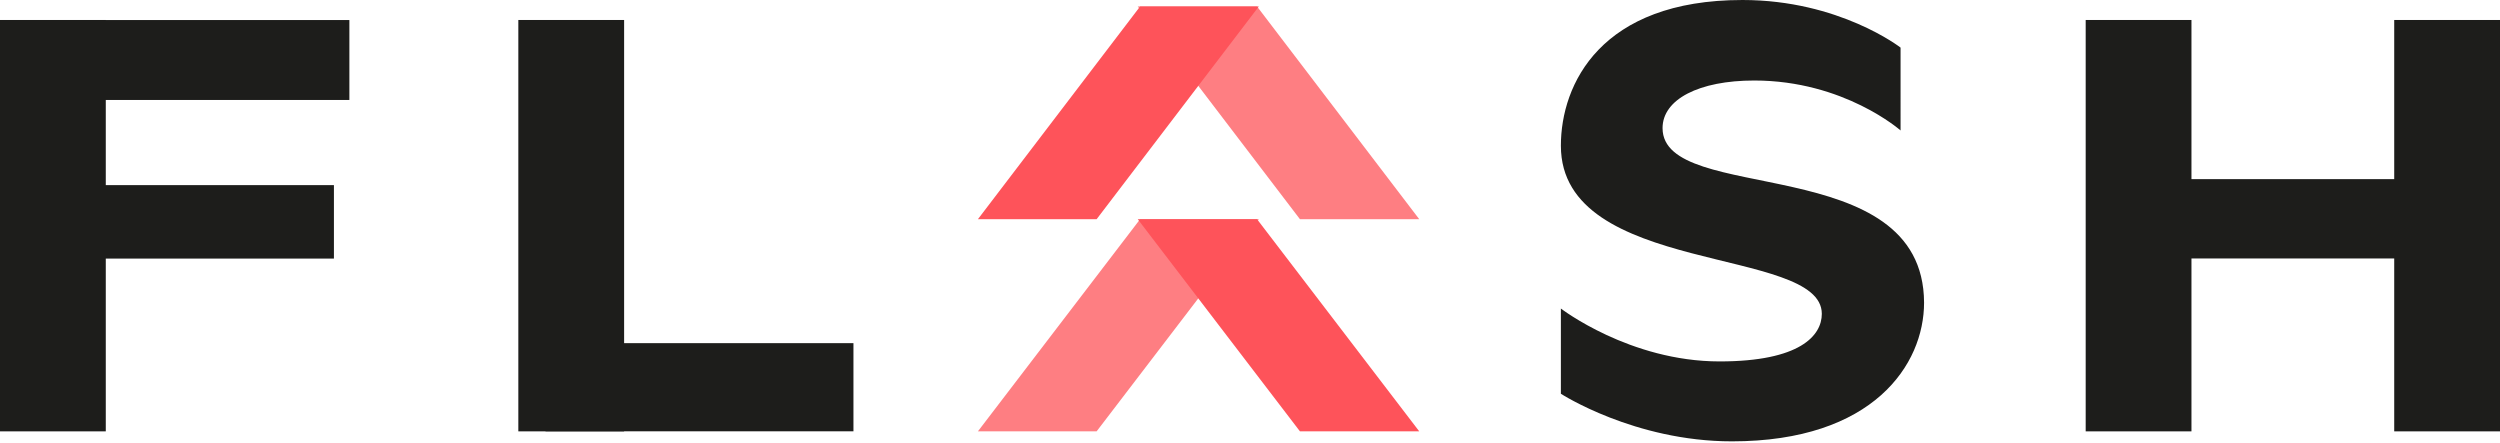
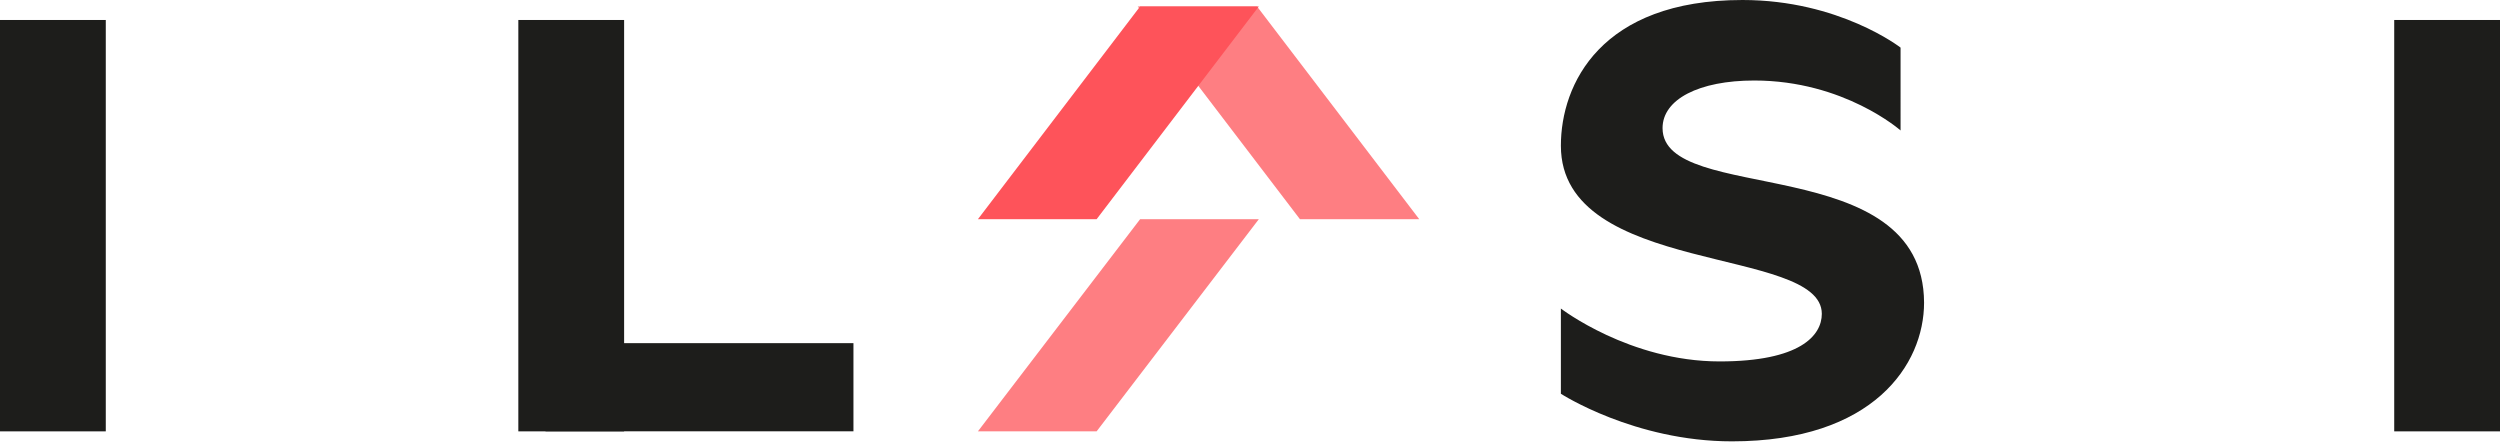
<svg xmlns="http://www.w3.org/2000/svg" version="1.1" id="Laag_1" x="0px" y="0px" viewBox="0 0 425.4 75.3" style="enable-background:new 0 0 425.4 75.3;" xml:space="preserve">
  <style type="text/css">
	.st0{fill:#FE7E82;}
	.st1{fill:#FE535A;}
	.st2{fill:#1D1D1B;}
</style>
  <g>
    <g>
      <polygon class="st0" points="186.6,73.4 166.4,73.4 194,37.3 214.2,37.3   " />
-       <polygon class="st1" points="221.2,73.4 241.5,73.4 213.9,37.3 193.6,37.3   " />
      <polygon class="st0" points="221.2,37.3 241.5,37.3 213.9,1.1 193.6,1.1   " />
      <polygon class="st1" points="186.6,37.3 166.4,37.3 194,1.1 214.2,1.1   " />
    </g>
    <path class="st2" d="M282.9,21.8c0-4.9,6.2-8.1,15.6-8.1c15.3,0,24.9,8.5,24.9,8.5V8.1c0,0-10.4-8.1-26.9-8.1   c-24.1,0-30.9,14.3-30.9,24.8c0,22.2,44.4,17,44.4,28.6c0,3.7-3.7,8.1-17.4,8.1c-15.3,0-27-9-27-9v14.5c0,0,12.5,8.1,29.1,8.1   c24.1,0,32.7-13.1,32.7-23.6C327.3,25.5,282.9,35,282.9,21.8z" />
-     <rect x="354.9" y="3.4" class="st2" width="18" height="70" />
-     <rect x="379.6" y="11" transform="matrix(-1.836970e-16 1 -1 -1.836970e-16 423.639 -349.119)" class="st2" width="13.5" height="52.4" />
-     <rect x="24.3" y="11.5" transform="matrix(-1.836970e-16 1 -1 -1.836970e-16 68.32 7.2)" class="st2" width="12.5" height="52.4" />
    <rect x="111.5" y="39.7" transform="matrix(-1.836970e-16 1 -1 -1.836970e-16 184.923 -53.109)" class="st2" width="15" height="52.4" />
-     <rect x="26.4" y="-16" transform="matrix(-1.836970e-16 1 -1 -1.836970e-16 43.451 -22.99)" class="st2" width="13.6" height="52.4" />
    <rect x="407.4" y="3.4" class="st2" width="18" height="70" />
    <rect x="88.2" y="3.4" class="st2" width="18" height="70" />
    <rect y="3.4" class="st2" width="18" height="70" />
  </g>
</svg>